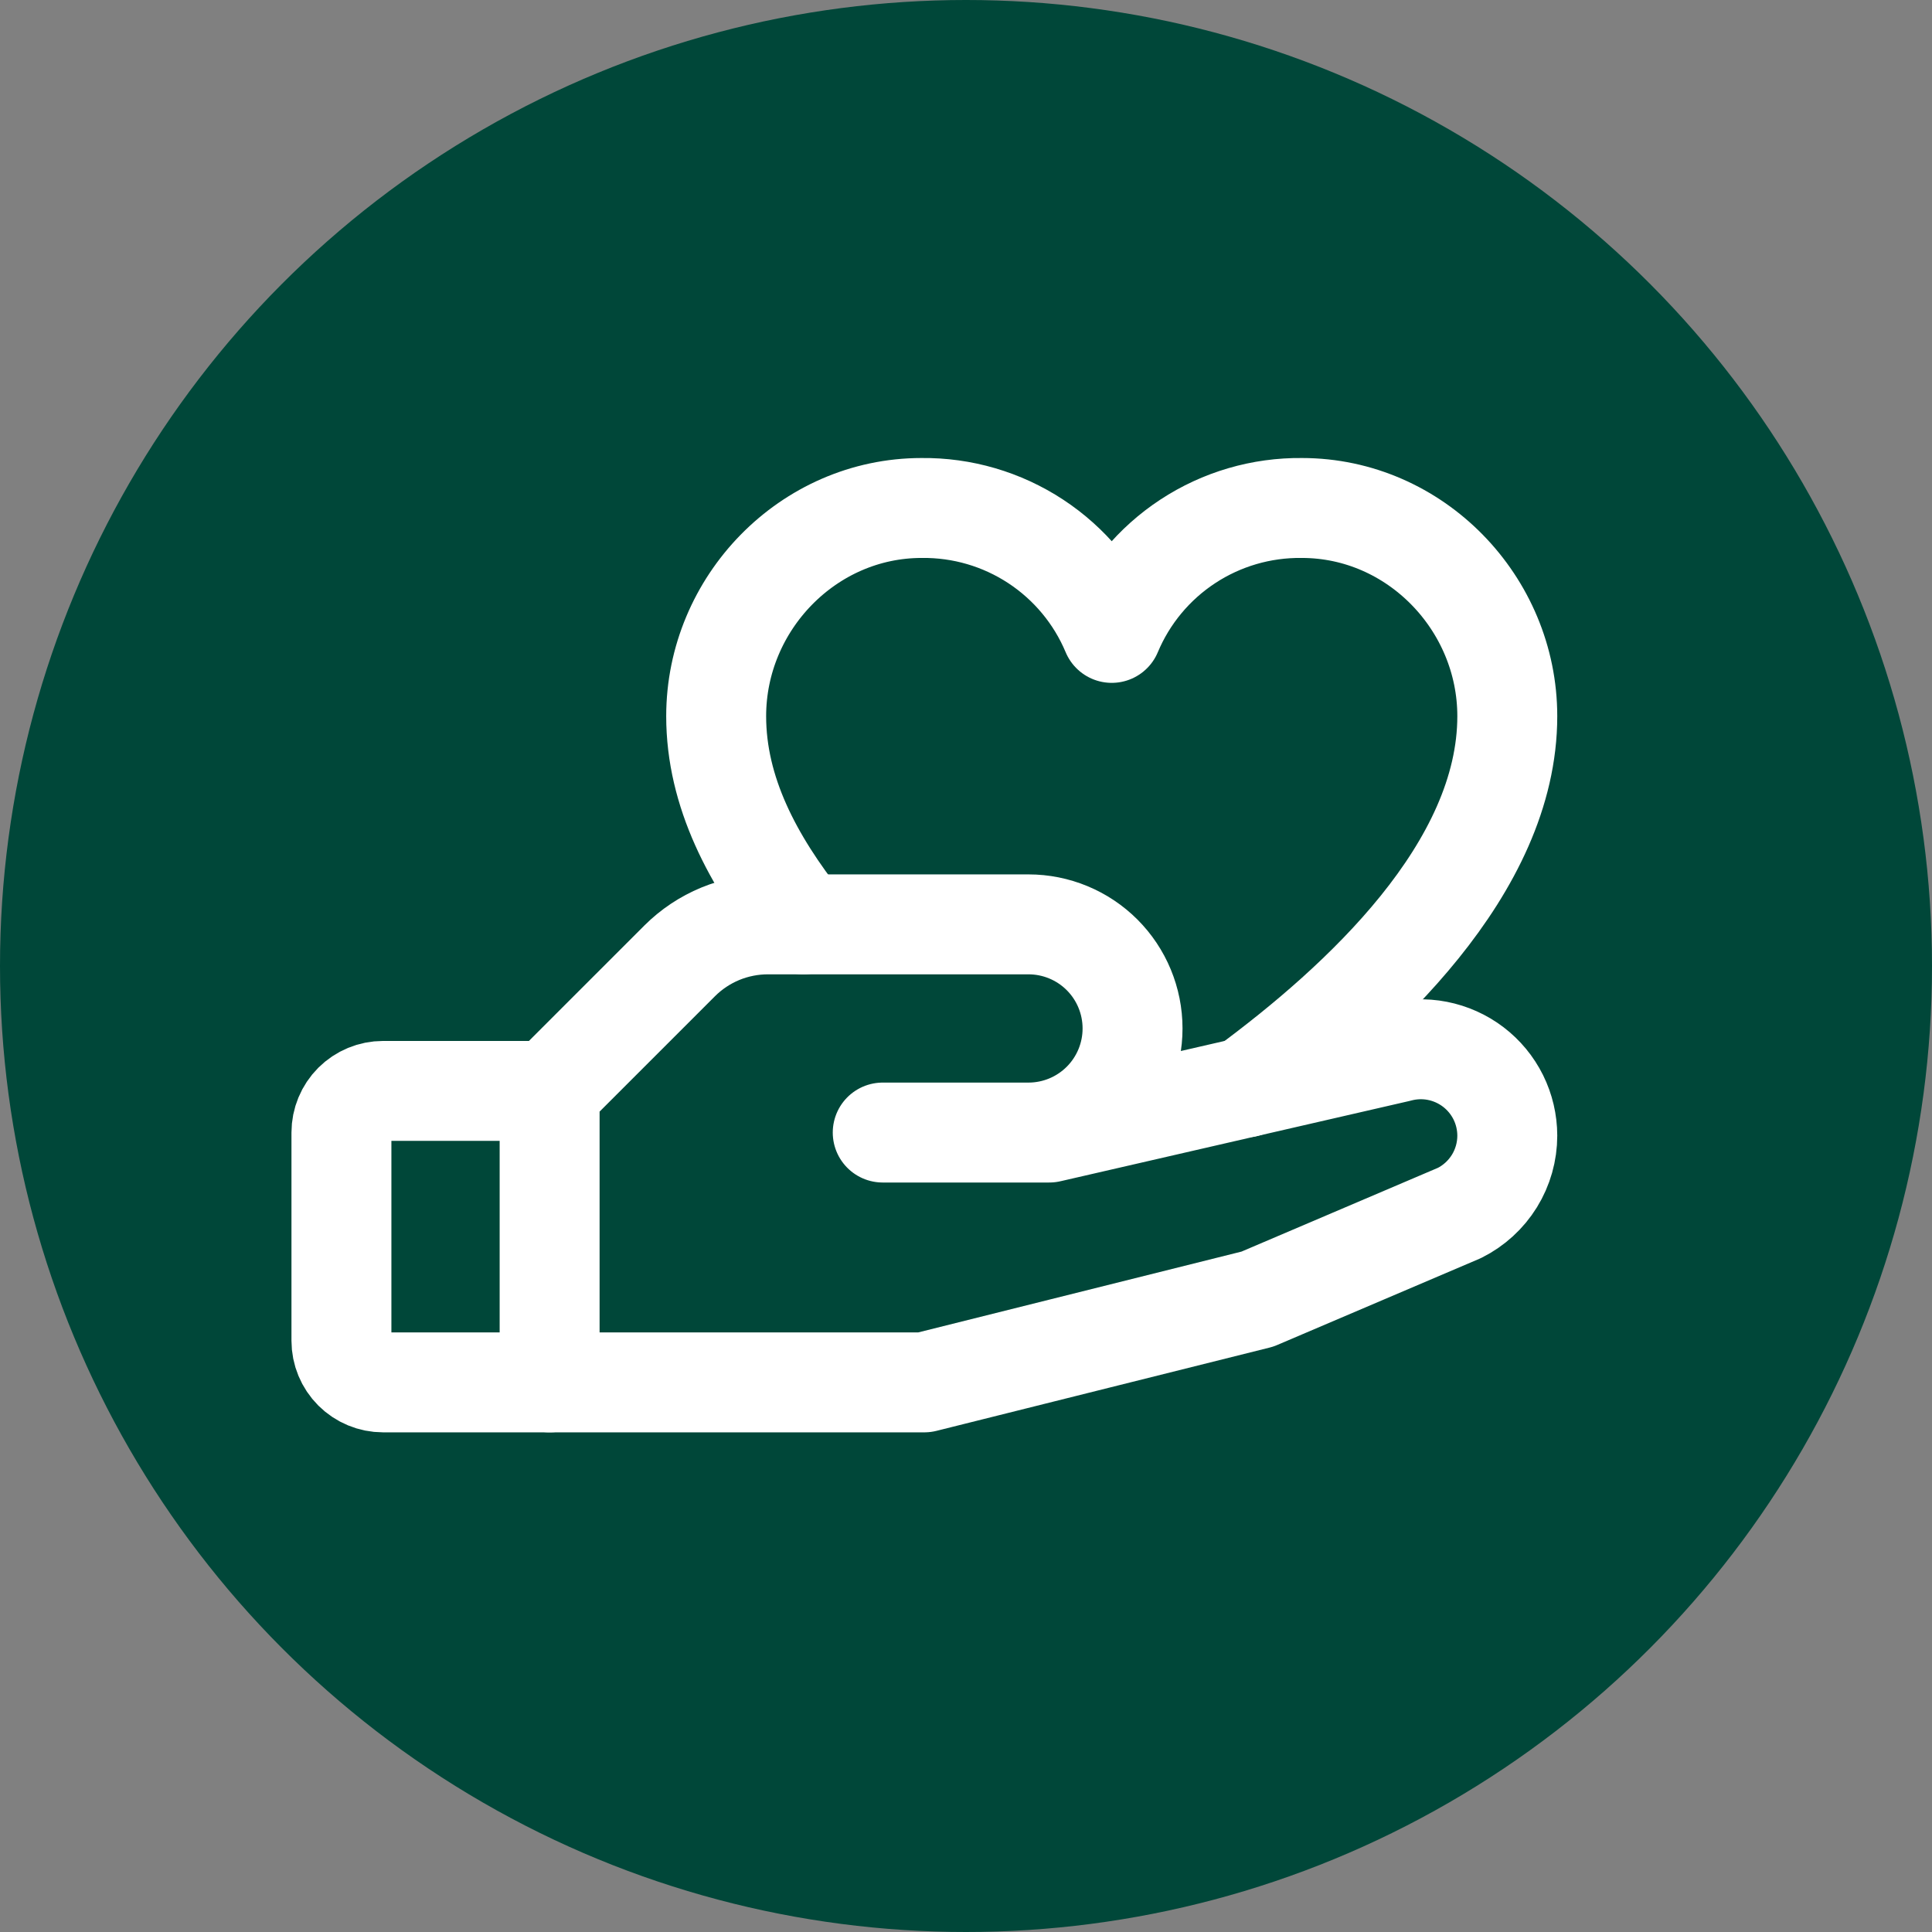
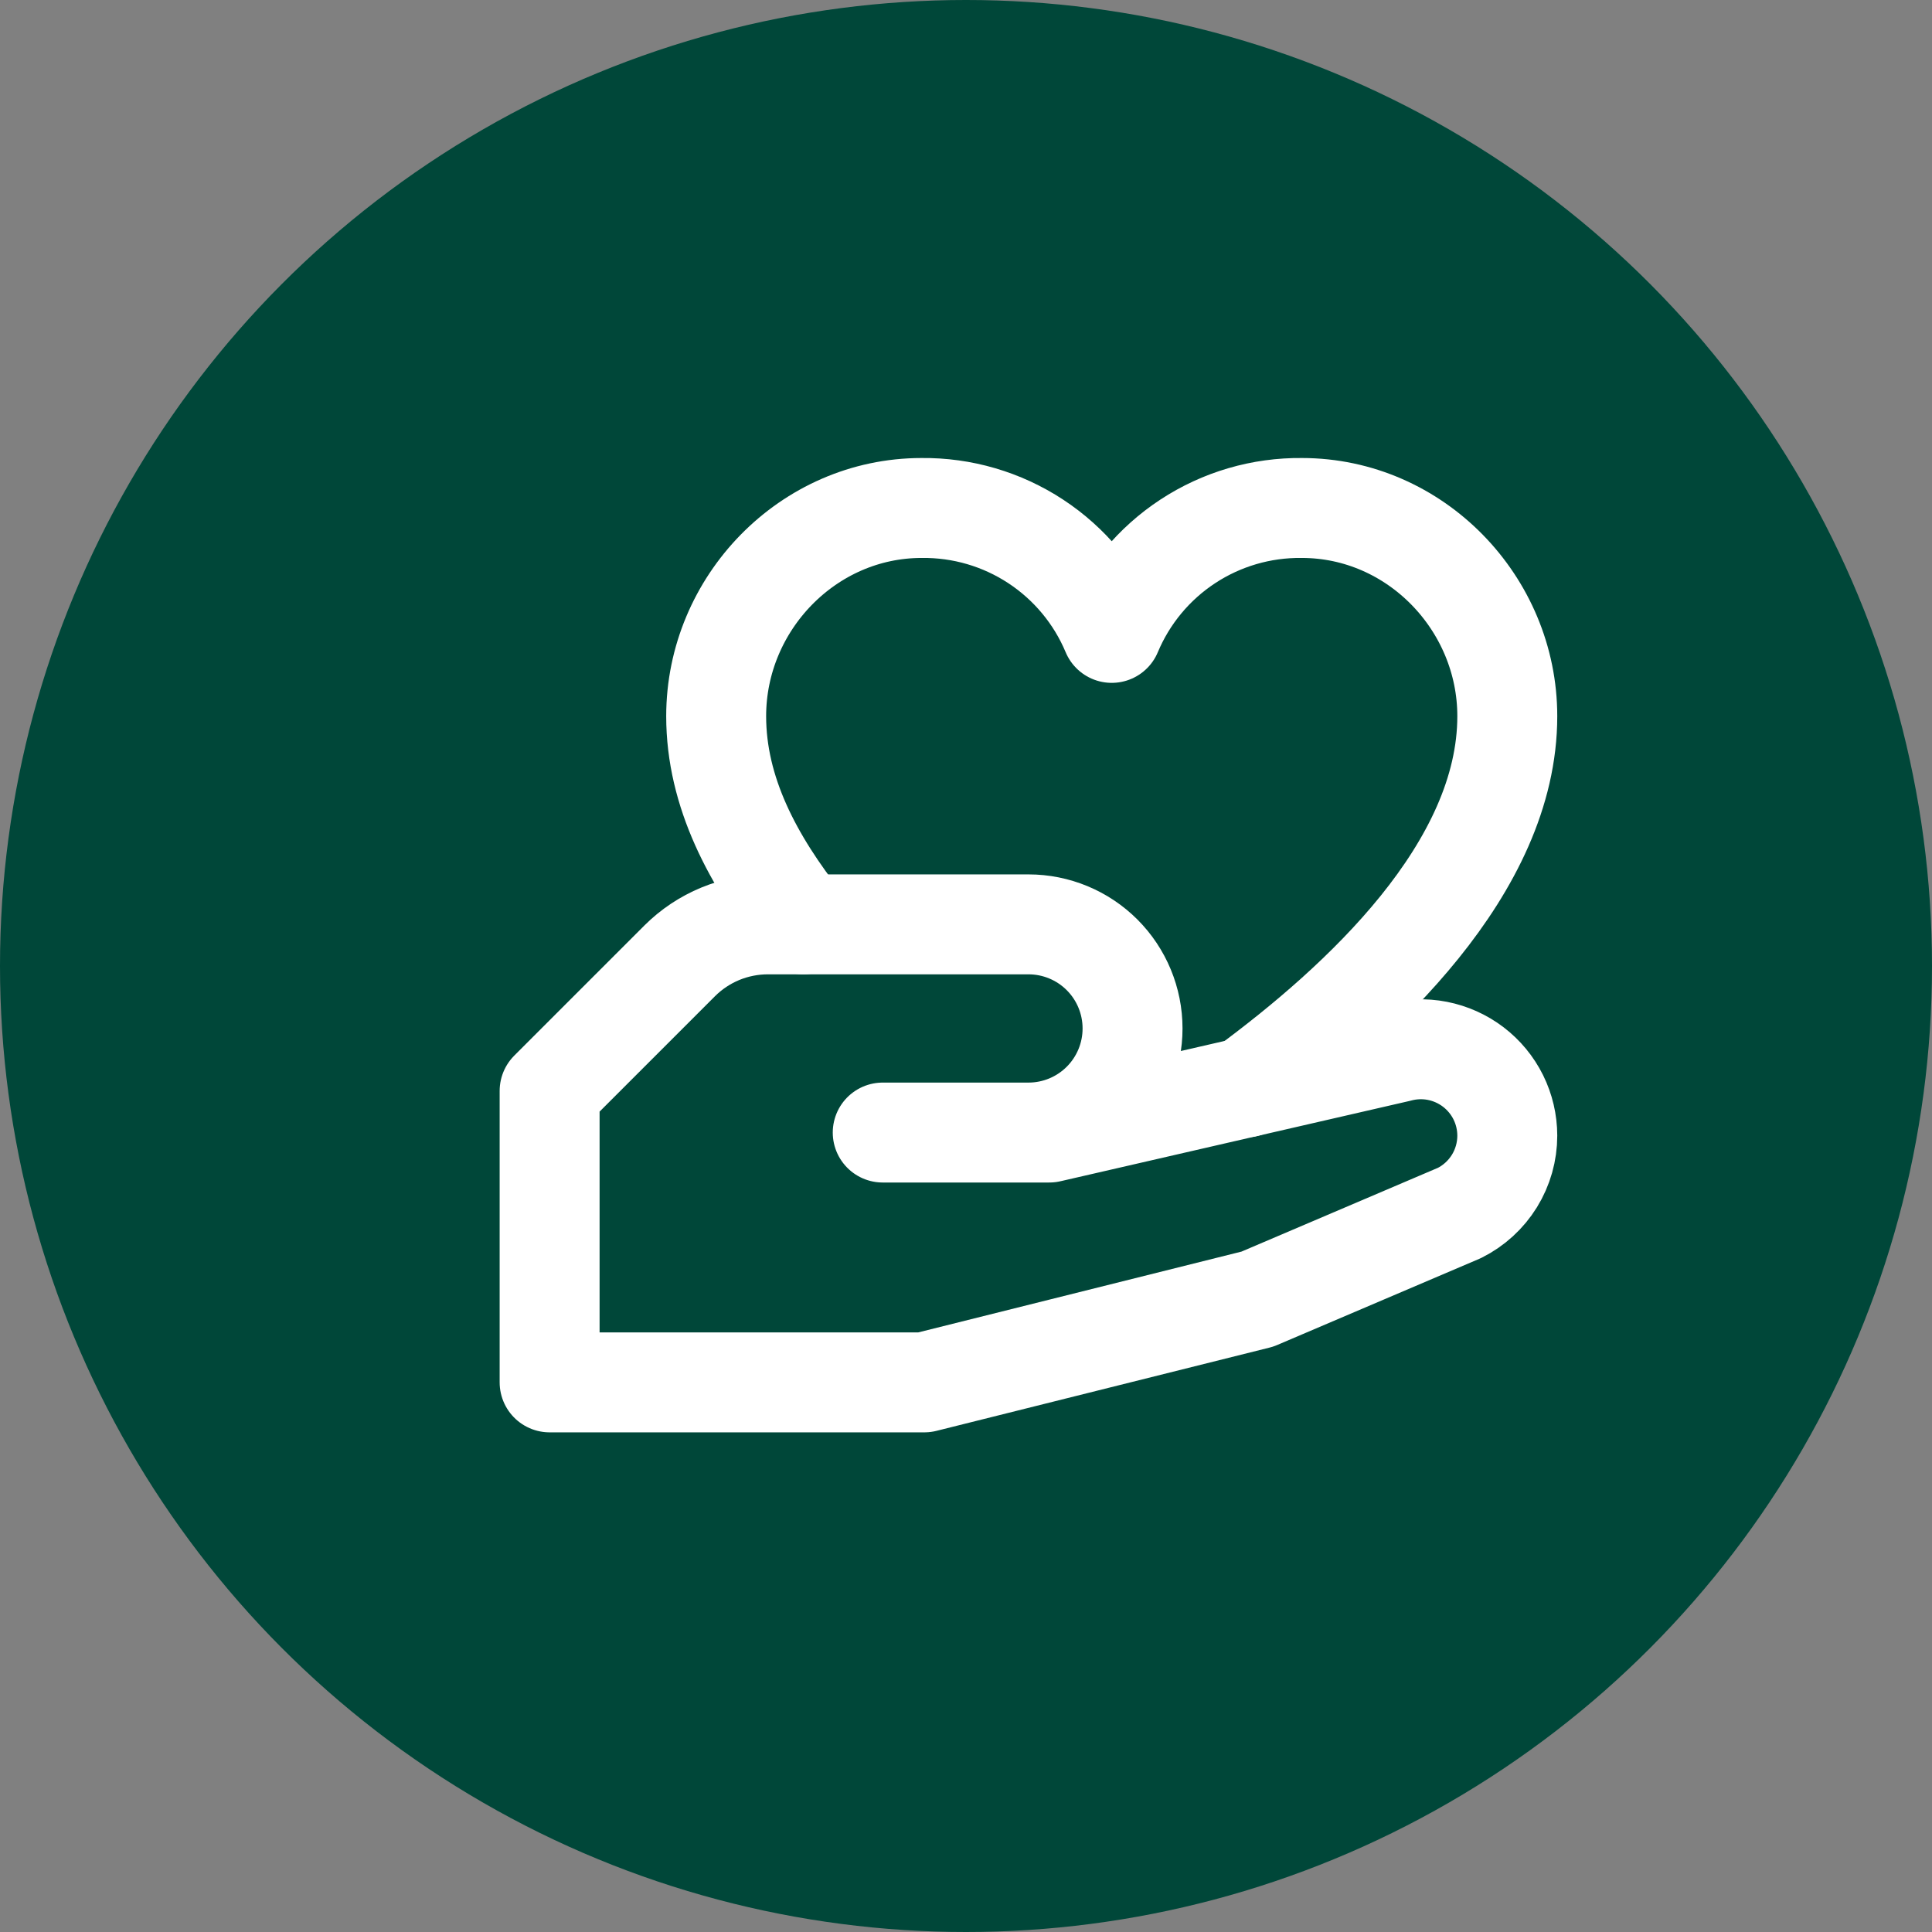
<svg xmlns="http://www.w3.org/2000/svg" width="58" height="58" viewBox="0 0 58 58" fill="none">
  <rect x="0" y="0" width="58" height="58" fill="#808080" stroke="none" />
  <circle cx="29" cy="29" r="29" fill="#004739" />
-   <path d="M16.5 41.5H11.5C11.168 41.5 10.851 41.368 10.616 41.134C10.382 40.9 10.25 40.581 10.25 40.25V34C10.25 33.669 10.382 33.35 10.616 33.116C10.851 32.882 11.168 32.75 11.5 32.75H16.5" stroke="white" stroke-width="3" stroke-linecap="round" stroke-linejoin="round" />
-   <path d="M26.5 34H31.5L41.969 31.592C42.354 31.487 42.758 31.471 43.149 31.547C43.541 31.624 43.91 31.789 44.228 32.031C44.545 32.273 44.802 32.584 44.98 32.942C45.157 33.3 45.249 33.693 45.25 34.092C45.25 34.574 45.116 35.046 44.863 35.456C44.609 35.866 44.247 36.197 43.816 36.413L37.75 39L27.75 41.5H16.5V32.75L20.406 28.844C20.755 28.496 21.17 28.22 21.625 28.032C22.081 27.845 22.57 27.749 23.062 27.75H30.875C31.704 27.75 32.499 28.079 33.085 28.665C33.671 29.251 34 30.046 34 30.875C34 31.704 33.671 32.499 33.085 33.085C32.499 33.671 31.704 34 30.875 34H26.5Z" stroke="white" stroke-width="3" stroke-linecap="round" stroke-linejoin="round" />
+   <path d="M26.5 34H31.5L41.969 31.592C42.354 31.487 42.758 31.471 43.149 31.547C43.541 31.624 43.91 31.789 44.228 32.031C44.545 32.273 44.802 32.584 44.98 32.942C45.157 33.3 45.249 33.693 45.25 34.092C45.25 34.574 45.116 35.046 44.863 35.456C44.609 35.866 44.247 36.197 43.816 36.413L37.75 39L27.75 41.5H16.5V32.75L20.406 28.844C20.755 28.496 21.17 28.22 21.625 28.032C22.081 27.845 22.57 27.749 23.062 27.75H30.875C31.704 27.75 32.499 28.079 33.085 28.665C33.671 29.251 34 30.046 34 30.875C34 31.704 33.671 32.499 33.085 33.085C32.499 33.671 31.704 34 30.875 34H26.5" stroke="white" stroke-width="3" stroke-linecap="round" stroke-linejoin="round" />
  <path d="M24.114 27.75C22.594 25.831 21.5 23.775 21.5 21.5C21.5 18.111 24.261 15.25 27.666 15.25C28.883 15.236 30.076 15.585 31.093 16.253C32.11 16.921 32.905 17.878 33.375 19C33.845 17.878 34.64 16.921 35.657 16.253C36.674 15.585 37.867 15.236 39.084 15.25C42.489 15.25 45.25 18.111 45.25 21.5C45.25 26.067 40.847 30.105 37.403 32.644" stroke="white" stroke-width="3" stroke-linecap="round" stroke-linejoin="round" />
</svg>